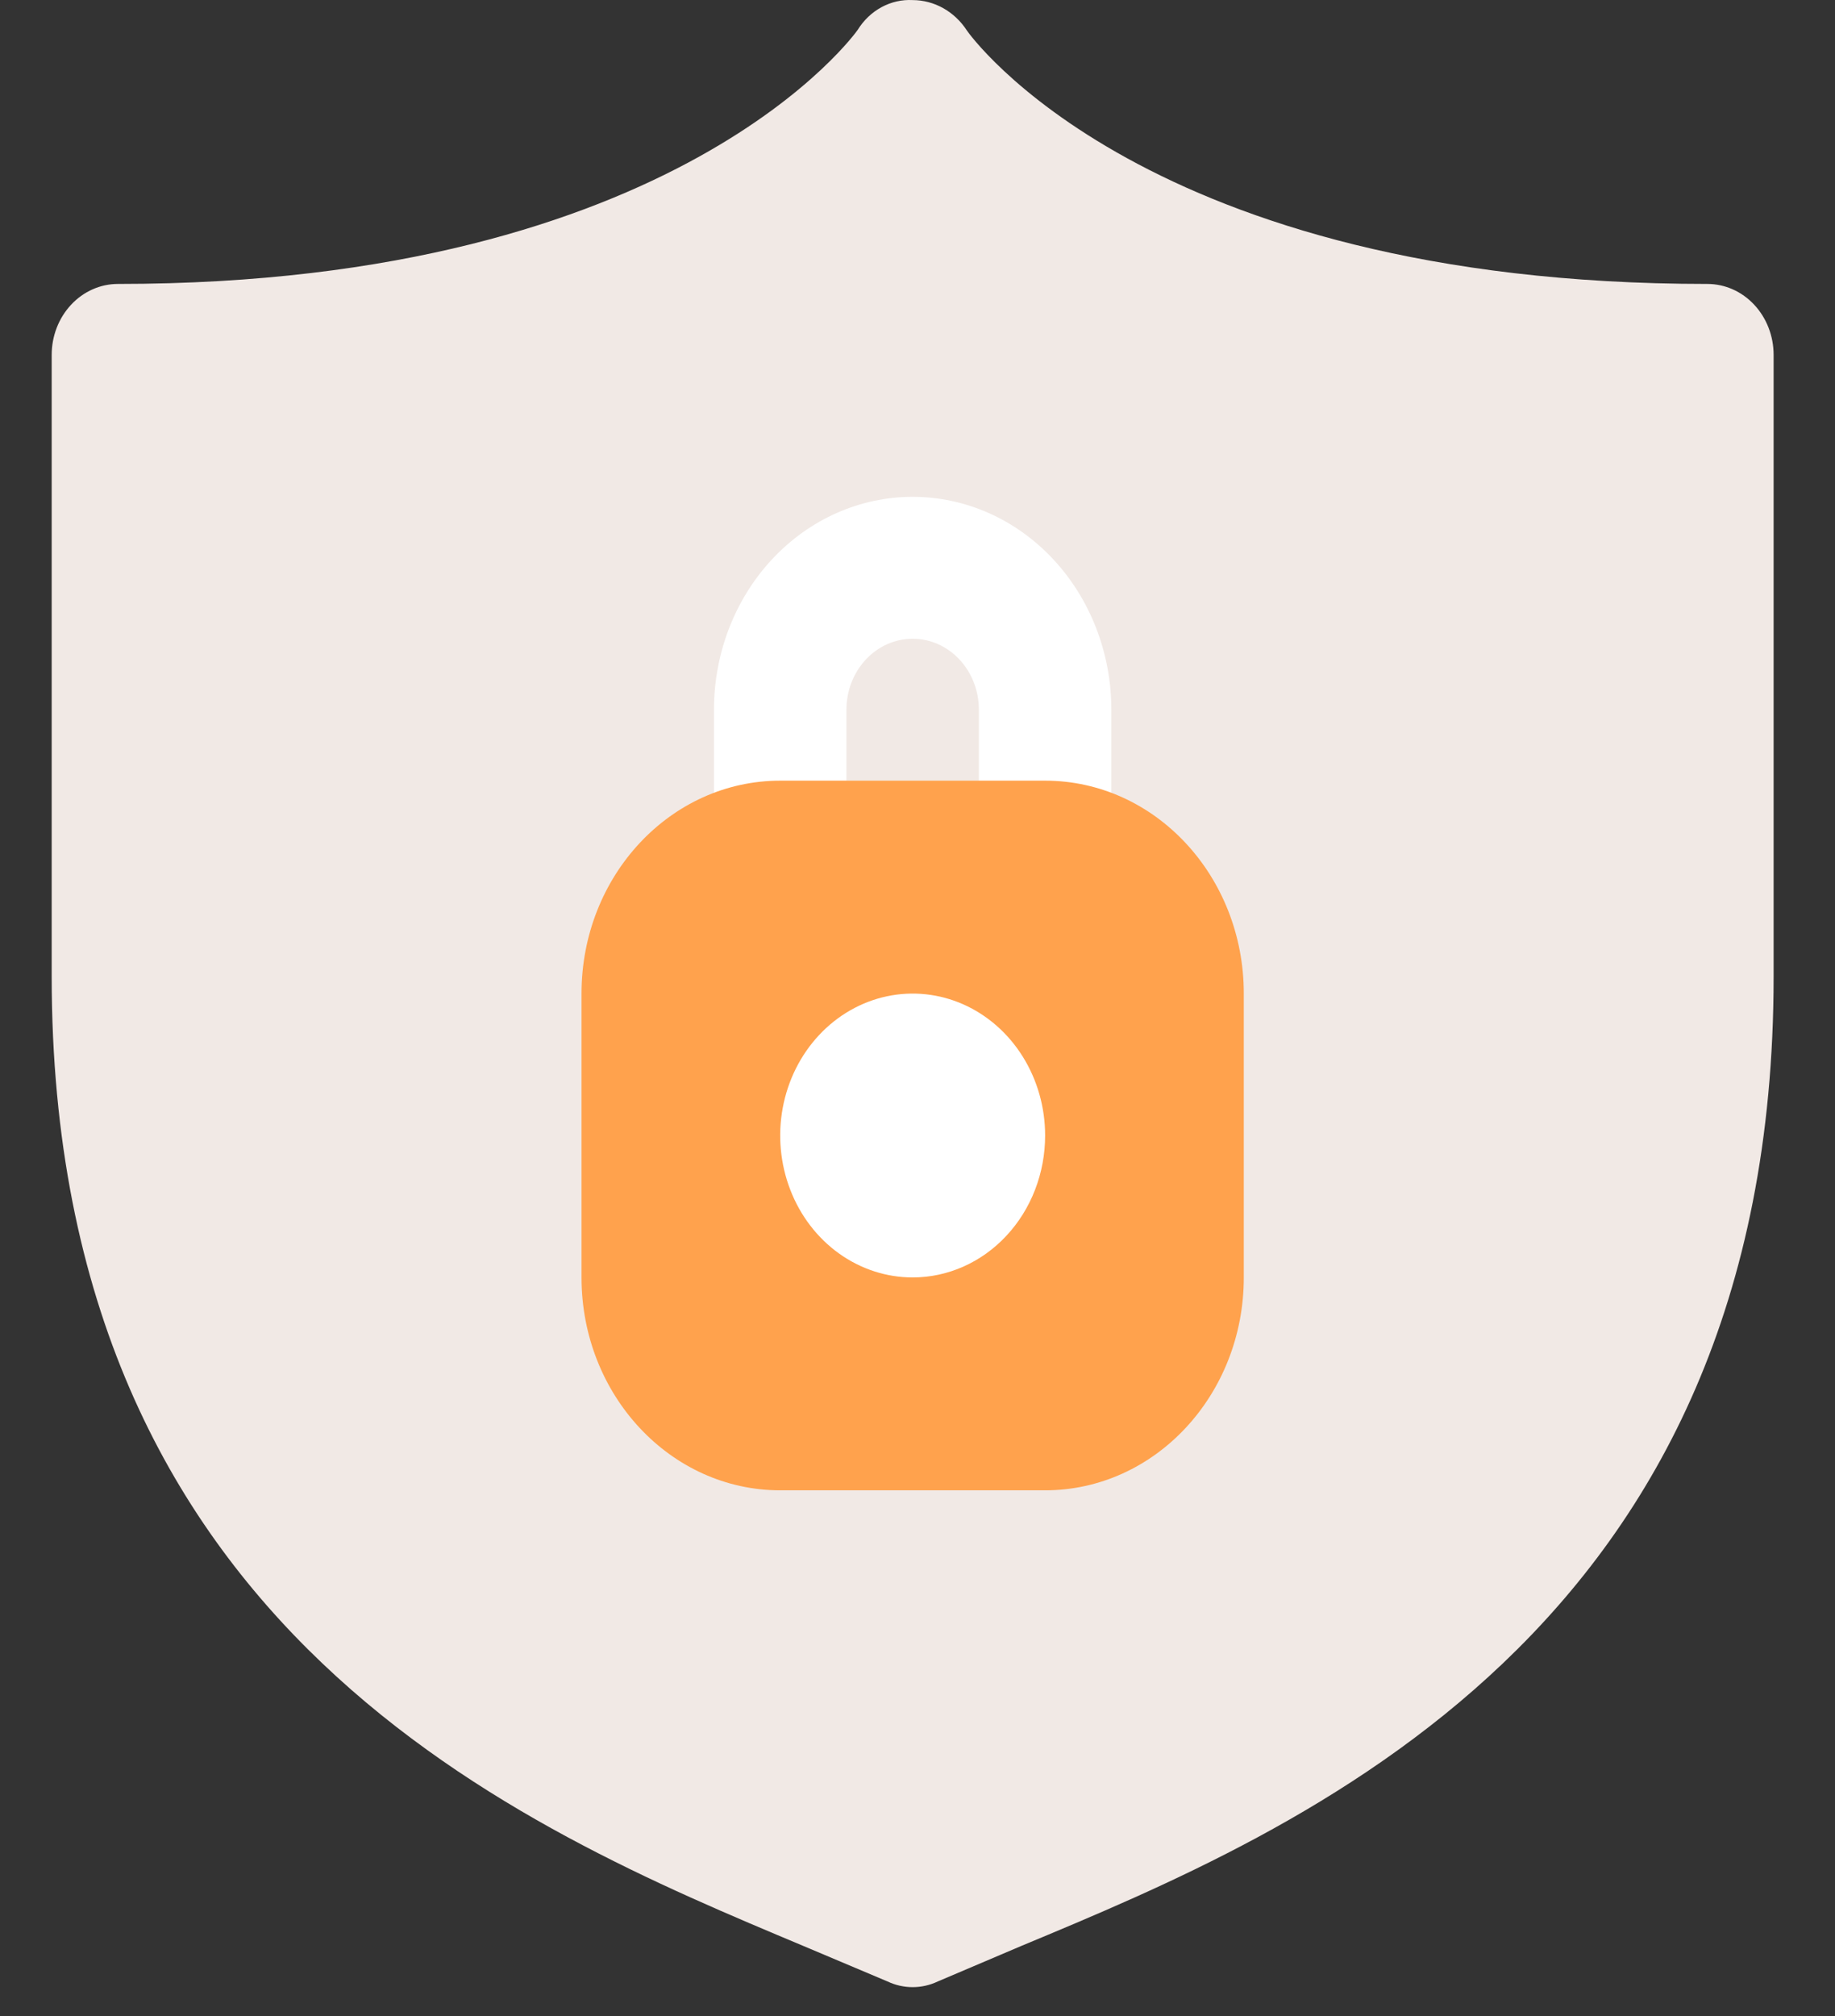
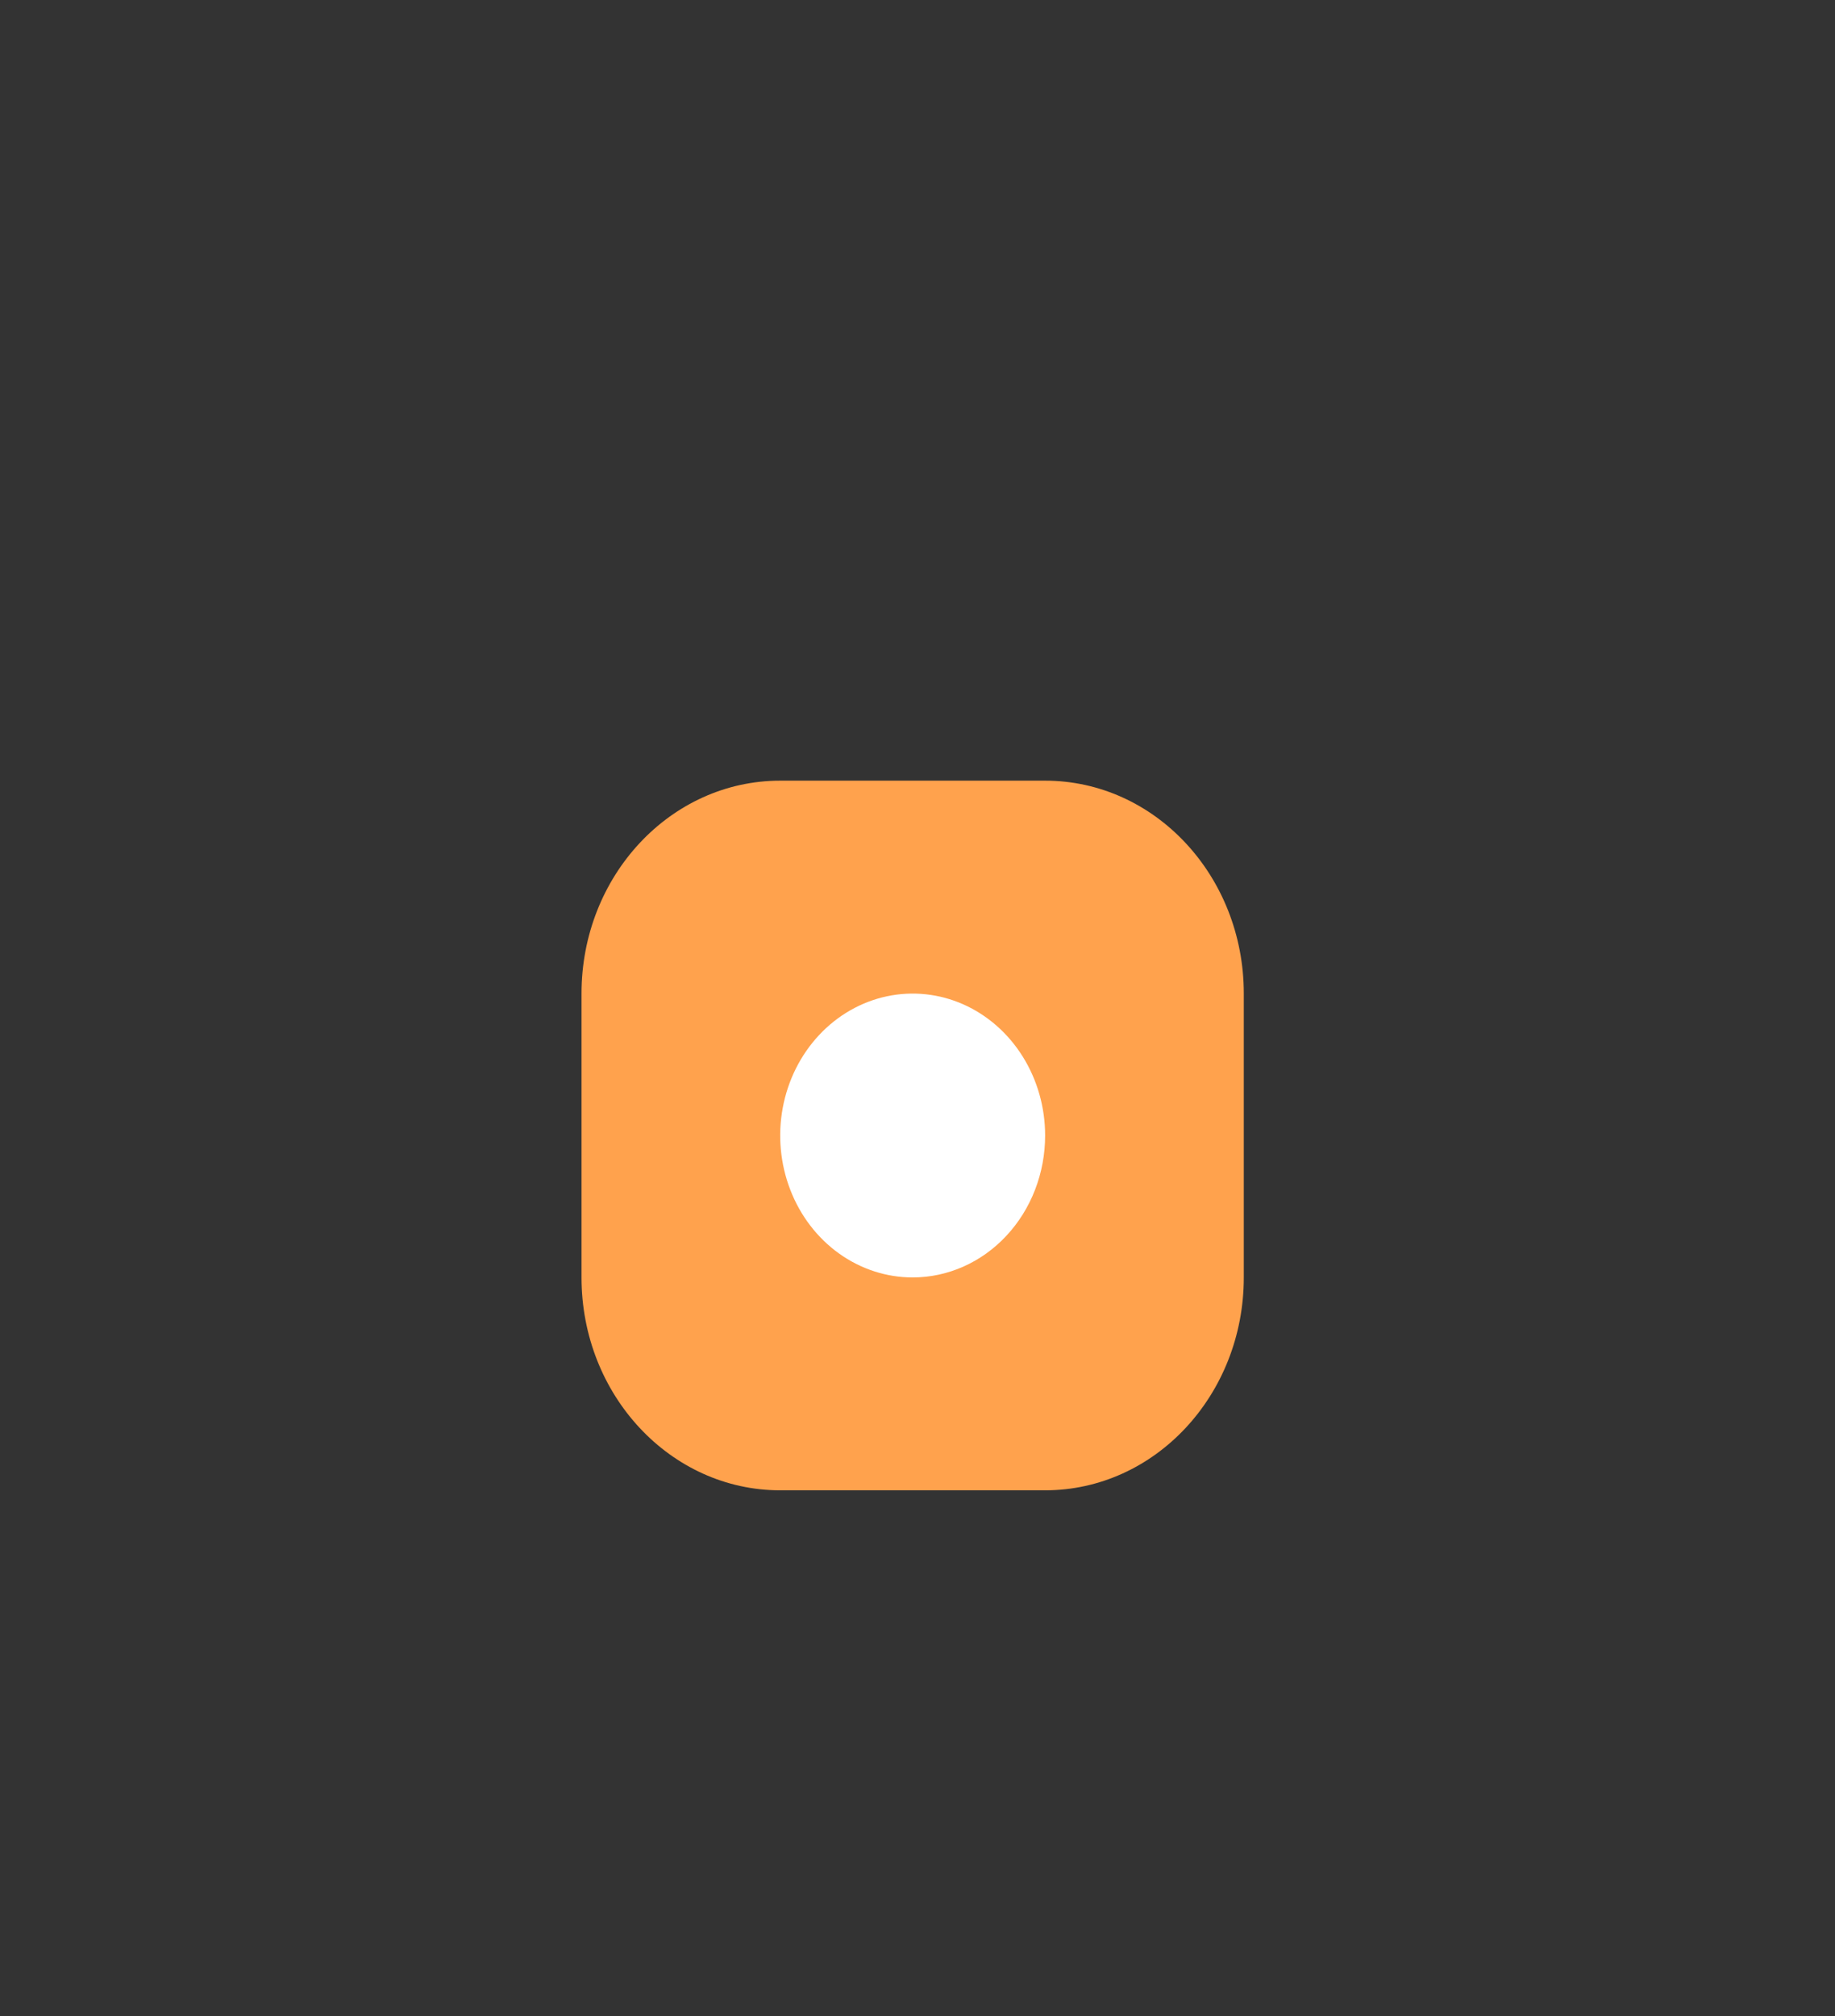
<svg xmlns="http://www.w3.org/2000/svg" width="71" height="78" viewBox="0 0 71 78" fill="none">
  <rect x="0" y="0" width="71" height="78" fill="#333333" stroke="none" />
-   <path d="M66.062 10.984C44.307 10.984 37.465 1.266 37.414 1.184C37.178 0.82 36.864 0.523 36.498 0.317C36.133 0.112 35.726 0.004 35.312 0.003C34.895 -0.019 34.48 0.076 34.107 0.278C33.734 0.48 33.416 0.783 33.186 1.156C33.186 1.156 26.318 10.984 4.562 10.984C3.883 10.984 3.231 11.273 2.751 11.788C2.27 12.303 2 13.001 2 13.729V37.777C2 63.171 20.219 70.72 31.084 75.277L34.339 76.65C34.645 76.795 34.977 76.87 35.312 76.87C35.648 76.87 35.98 76.795 36.286 76.65L39.515 75.277C50.406 70.747 68.625 63.143 68.625 37.777V13.729C68.625 13.001 68.355 12.303 67.874 11.788C67.394 11.273 66.742 10.984 66.062 10.984Z" fill="#F1E9E5" />
-   <path d="M40.438 35.69H30.188C29.508 35.69 28.856 35.401 28.375 34.886C27.895 34.371 27.625 33.673 27.625 32.945V27.454C27.625 25.27 28.435 23.175 29.877 21.631C31.318 20.086 33.274 19.219 35.312 19.219C37.351 19.219 39.307 20.086 40.748 21.631C42.19 23.175 43 25.27 43 27.454V32.945C43 33.673 42.73 34.371 42.249 34.886C41.769 35.401 41.117 35.69 40.438 35.69ZM32.75 30.2H37.875V27.454C37.875 26.726 37.605 26.028 37.124 25.513C36.644 24.998 35.992 24.709 35.312 24.709C34.633 24.709 33.981 24.998 33.501 25.513C33.02 26.028 32.75 26.726 32.75 27.454V30.2Z" fill="white" />
  <path d="M40.438 30.199H30.188C25.942 30.199 22.5 33.886 22.5 38.435V49.416C22.5 53.964 25.942 57.651 30.188 57.651H40.438C44.683 57.651 48.125 53.964 48.125 49.416V38.435C48.125 33.886 44.683 30.199 40.438 30.199Z" fill="#FFA24D" />
  <path d="M35.312 49.416C34.299 49.416 33.308 49.094 32.465 48.491C31.622 47.888 30.965 47.03 30.578 46.027C30.19 45.024 30.088 43.92 30.286 42.855C30.484 41.79 30.972 40.812 31.689 40.044C32.405 39.276 33.319 38.753 34.313 38.541C35.307 38.329 36.337 38.438 37.274 38.853C38.21 39.269 39.011 39.973 39.574 40.876C40.137 41.779 40.438 42.84 40.438 43.926C40.438 45.382 39.898 46.779 38.936 47.808C37.975 48.838 36.672 49.416 35.312 49.416Z" fill="white" />
</svg>